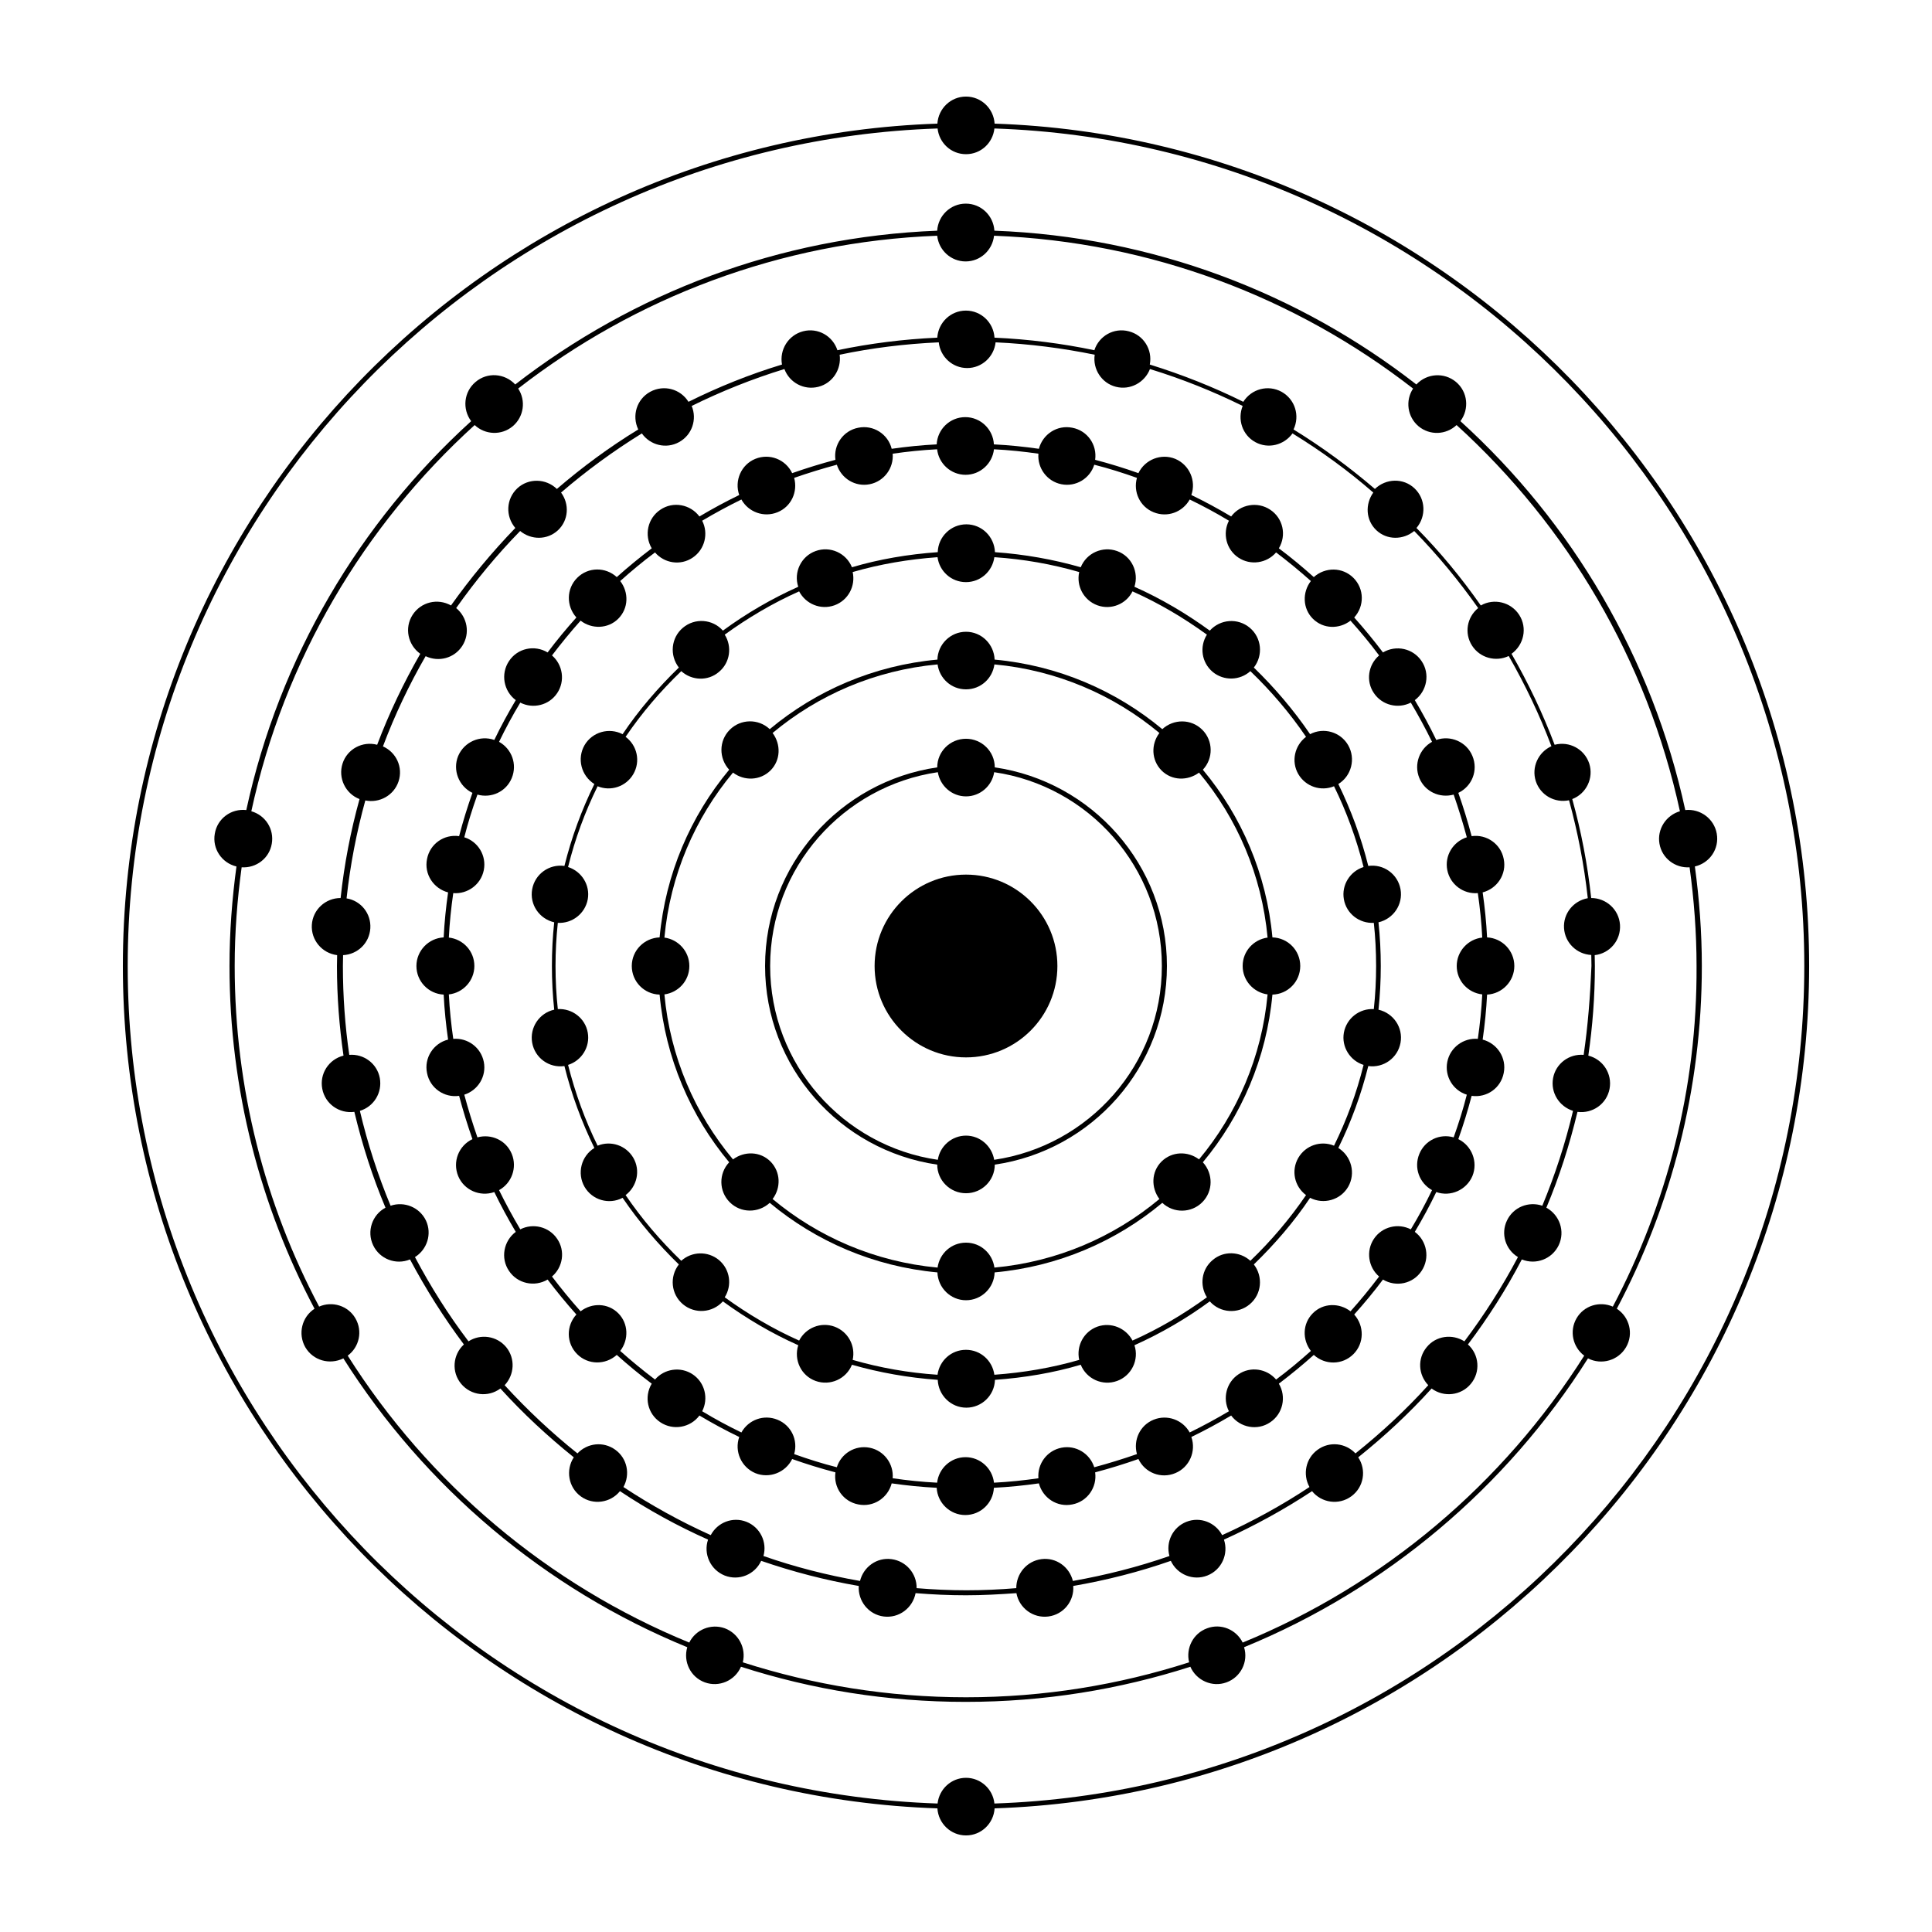
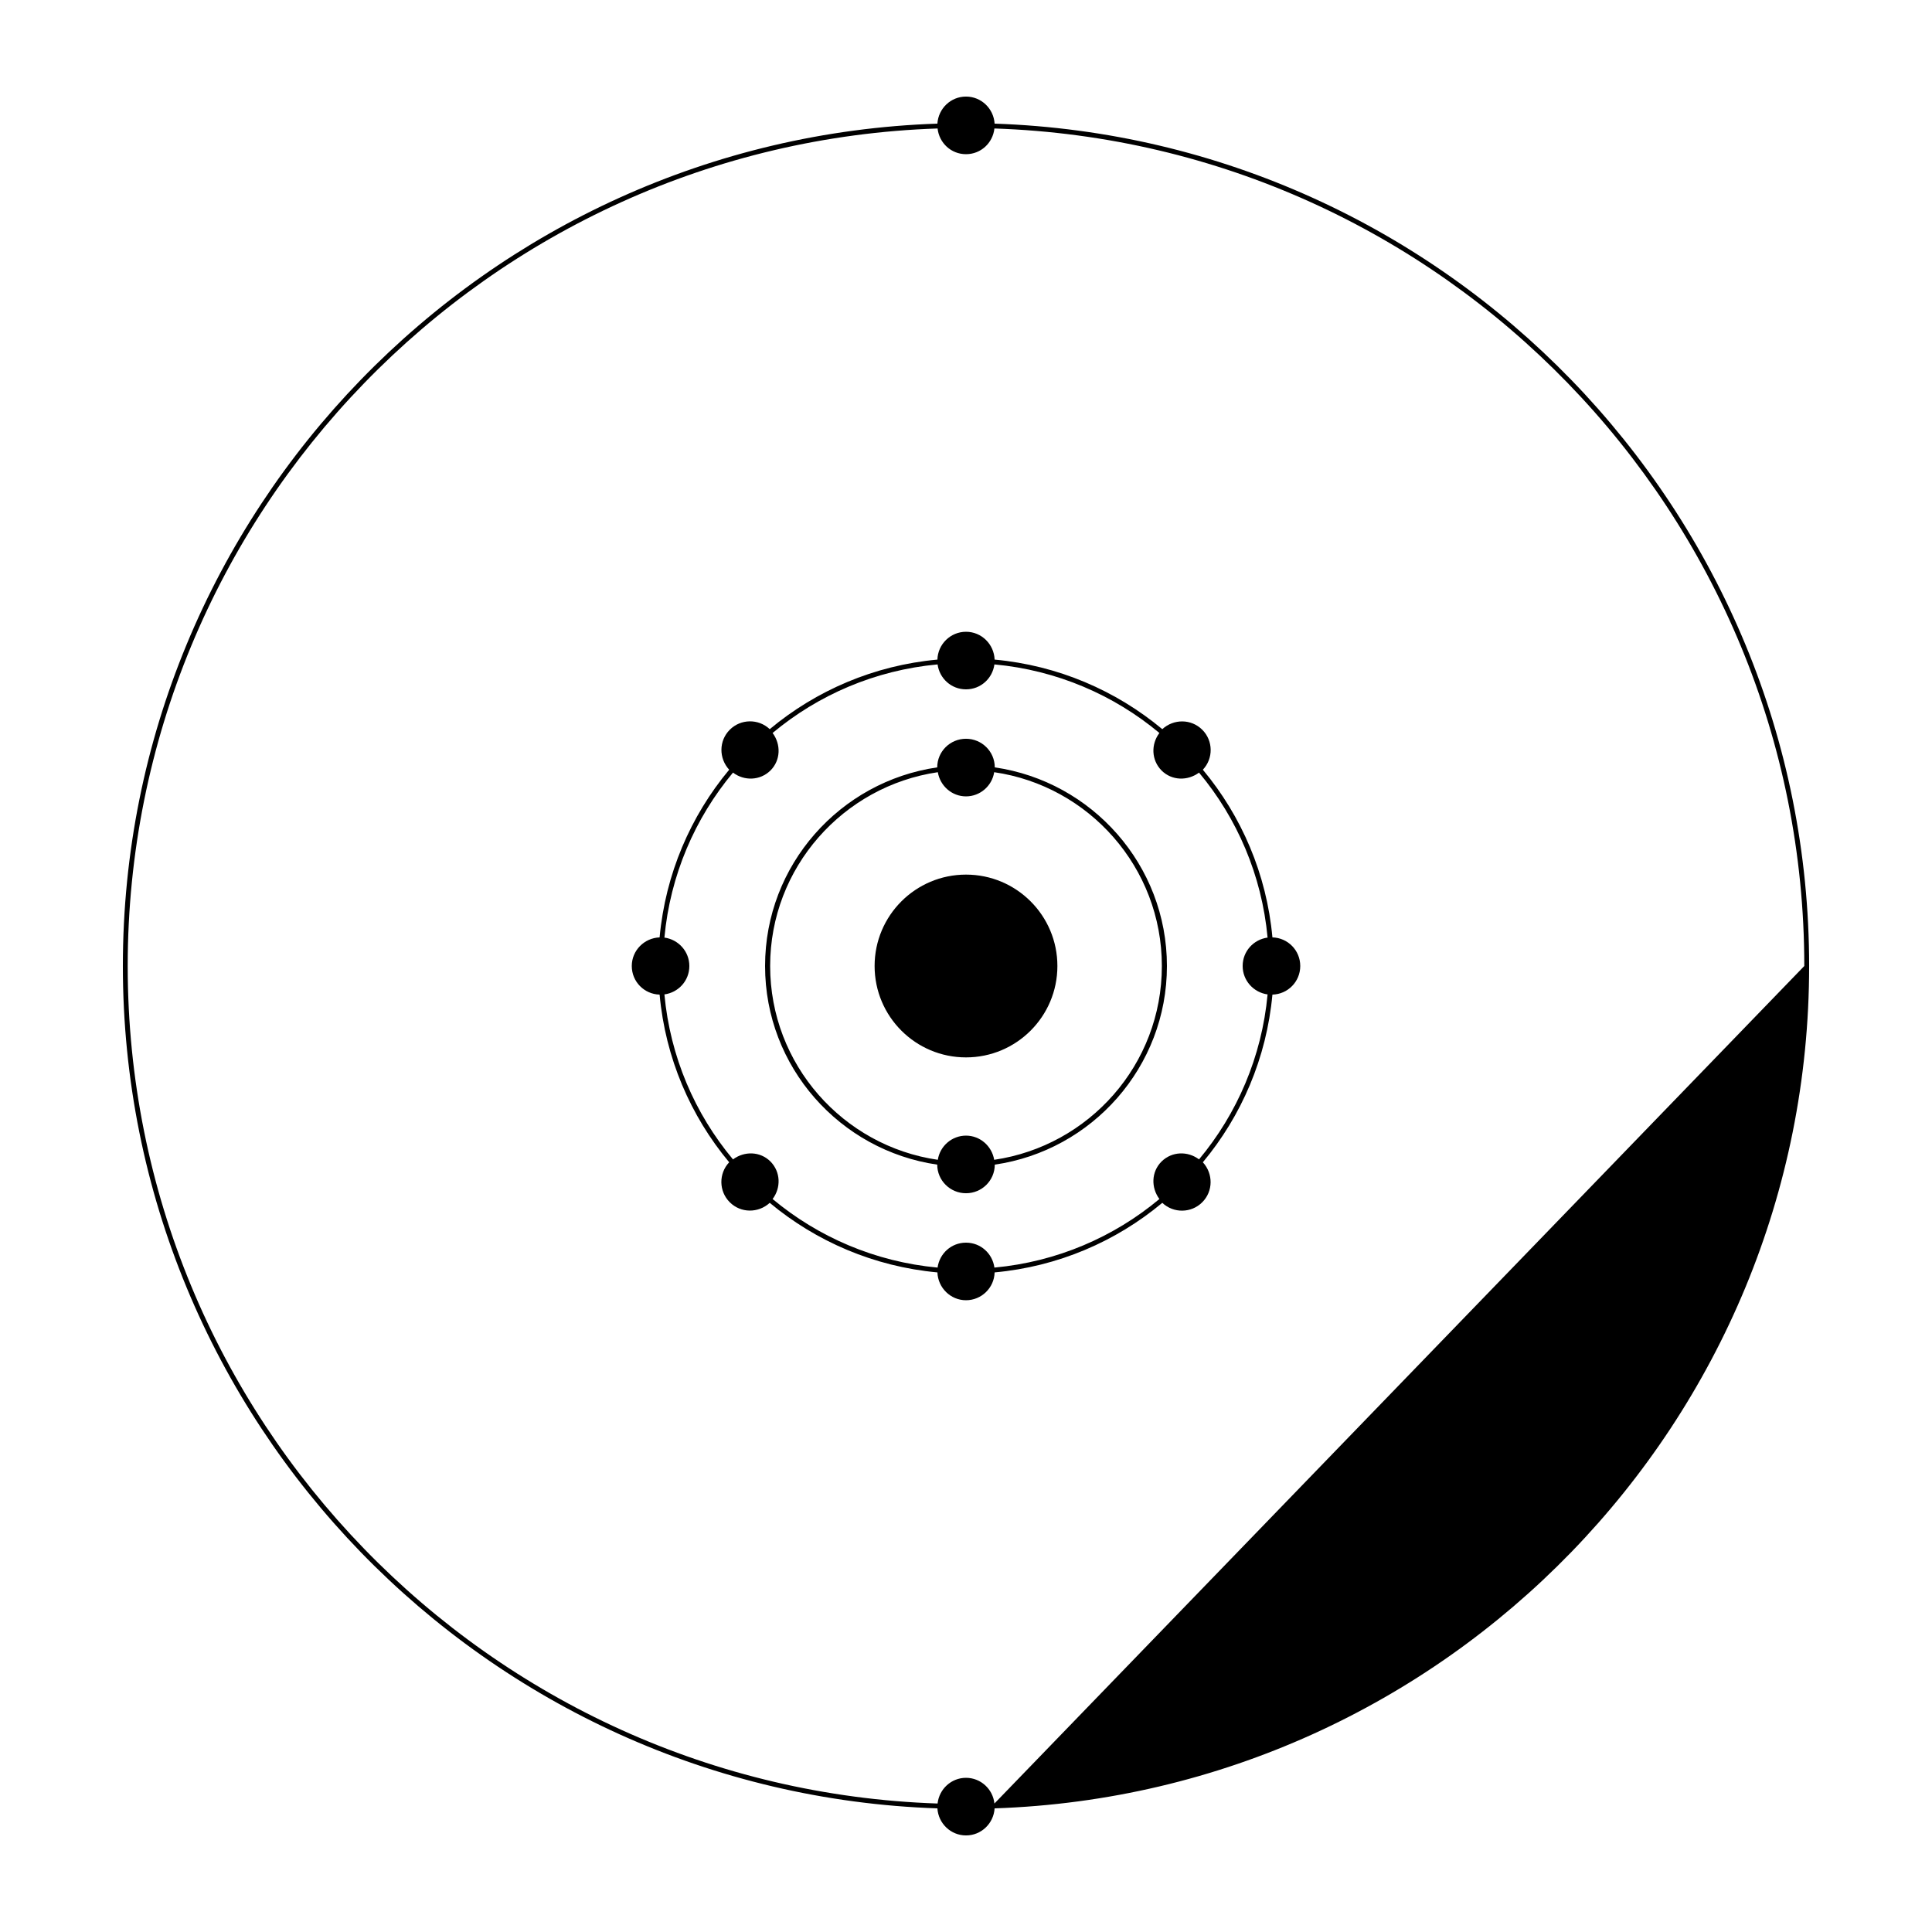
<svg xmlns="http://www.w3.org/2000/svg" width="256px" height="256px" version="1.1" viewBox="0 0 128 128">
-   <path d="m105.42 59.496c-0.242-2.238-0.664-4.43-1.254-6.555 0.934-0.359 1.434-1.395 1.125-2.356-0.32-0.961-1.32-1.496-2.293-1.242-0.793-2.098-1.754-4.109-2.856-6.027 0.82-0.59 1.062-1.715 0.512-2.574-0.551-0.859-1.676-1.125-2.547-0.629-1.281-1.832-2.699-3.547-4.262-5.133 0.652-0.77 0.613-1.922-0.129-2.625s-1.895-0.664-2.625 0.039c-1.691-1.445-3.481-2.766-5.391-3.941 0.434-0.91 0.102-1.996-0.793-2.496-0.895-0.488-1.996-0.191-2.535 0.664-1.984-0.984-4.059-1.805-6.195-2.469 0.191-0.984-0.41-1.957-1.395-2.203-0.984-0.258-1.973 0.309-2.277 1.254-2.152-0.449-4.363-0.73-6.617-0.832-0.062-1-0.883-1.793-1.895-1.793-1.012 0-1.832 0.793-1.895 1.793-2.254 0.102-4.469 0.383-6.617 0.832-0.309-0.945-1.293-1.512-2.277-1.254-0.984 0.258-1.574 1.23-1.395 2.203-2.152 0.652-4.211 1.484-6.195 2.469-0.539-0.859-1.637-1.152-2.535-0.664-0.895 0.488-1.23 1.586-0.793 2.496-1.906 1.164-3.699 2.484-5.391 3.941-0.73-0.703-1.883-0.73-2.625-0.039-0.742 0.703-0.793 1.844-0.129 2.625-1.547 1.602-2.969 3.316-4.262 5.133-0.883-0.5-1.996-0.23-2.547 0.629-0.551 0.859-0.309 1.984 0.512 2.574-1.102 1.922-2.062 3.93-2.856 6.027-0.973-0.258-1.984 0.281-2.293 1.242-0.309 0.961 0.191 1.996 1.125 2.356-0.59 2.125-1.012 4.312-1.254 6.555-1 0-1.844 0.77-1.906 1.777-0.062 1.012 0.68 1.883 1.676 2.008 0 0.242-0.012 0.473-0.012 0.719 0 2.023 0.152 3.992 0.434 5.938-0.973 0.242-1.602 1.203-1.406 2.203 0.191 1 1.125 1.652 2.125 1.523 0.523 2.188 1.203 4.312 2.062 6.348-0.883 0.473-1.254 1.562-0.82 2.484s1.512 1.332 2.445 0.945c1.051 1.973 2.238 3.852 3.57 5.633-0.742 0.68-0.832 1.832-0.18 2.609 0.652 0.781 1.793 0.91 2.598 0.309 1.496 1.652 3.125 3.16 4.863 4.559-0.551 0.844-0.359 1.984 0.461 2.586 0.82 0.602 1.973 0.434 2.598-0.344 1.844 1.23 3.801 2.305 5.836 3.211-0.32 0.945 0.152 1.996 1.102 2.379 0.945 0.371 1.996-0.062 2.418-0.973 2.086 0.719 4.238 1.281 6.465 1.664-0.062 1 0.652 1.895 1.652 2.023 1.012 0.129 1.922-0.562 2.113-1.547 1.102 0.09 2.215 0.141 3.34 0.141s2.227-0.062 3.34-0.141c0.18 0.984 1.102 1.676 2.113 1.547s1.727-1.023 1.652-2.023c2.215-0.383 4.379-0.934 6.465-1.664 0.422 0.91 1.484 1.344 2.418 0.973 0.945-0.371 1.422-1.422 1.102-2.379 2.035-0.922 3.992-1.996 5.836-3.211 0.629 0.781 1.777 0.945 2.598 0.344 0.832-0.602 1.023-1.742 0.461-2.586 1.742-1.395 3.367-2.906 4.863-4.559 0.805 0.602 1.957 0.473 2.598-0.309 0.652-0.781 0.562-1.934-0.191-2.609 1.332-1.766 2.535-3.648 3.57-5.633 0.934 0.383 2.008-0.027 2.445-0.945 0.434-0.922 0.062-1.996-0.82-2.484 0.859-2.035 1.535-4.16 2.062-6.348 1 0.129 1.934-0.523 2.125-1.523s-0.434-1.957-1.406-2.203c0.281-1.945 0.434-3.918 0.434-5.938 0-0.242-0.012-0.488-0.012-0.719 1-0.113 1.742-0.984 1.676-2.008-0.066-1.012-0.914-1.777-1.91-1.777zm-0.5 10.391c-0.961-0.078-1.844 0.574-2.023 1.535-0.18 0.961 0.398 1.883 1.32 2.176-0.512 2.164-1.203 4.273-2.035 6.285-0.91-0.309-1.922 0.09-2.344 0.984-0.422 0.883-0.09 1.922 0.73 2.418-1.035 1.957-2.227 3.828-3.547 5.582-0.805-0.512-1.883-0.371-2.496 0.383-0.629 0.754-0.562 1.832 0.102 2.523-1.484 1.637-3.098 3.137-4.824 4.519-0.652-0.691-1.715-0.82-2.508-0.242-0.793 0.574-1 1.637-0.539 2.469-1.832 1.215-3.777 2.277-5.785 3.188-0.449-0.844-1.461-1.242-2.367-0.883-0.91 0.359-1.383 1.344-1.125 2.266-2.062 0.719-4.211 1.266-6.398 1.652-0.23-0.934-1.113-1.574-2.086-1.445s-1.664 0.961-1.664 1.922c-1.09 0.09-2.188 0.141-3.301 0.141s-2.215-0.051-3.301-0.141c0.012-0.961-0.691-1.793-1.664-1.922s-1.855 0.512-2.086 1.445c-2.203-0.383-4.34-0.934-6.398-1.652 0.258-0.922-0.219-1.906-1.125-2.266-0.91-0.359-1.922 0.039-2.367 0.883-2.023-0.91-3.957-1.984-5.785-3.188 0.461-0.832 0.258-1.895-0.539-2.469-0.793-0.574-1.855-0.449-2.508 0.242-1.727-1.383-3.34-2.894-4.824-4.519 0.652-0.691 0.719-1.766 0.102-2.523-0.629-0.754-1.703-0.895-2.496-0.383-1.332-1.754-2.508-3.621-3.547-5.582 0.805-0.5 1.141-1.535 0.73-2.418-0.422-0.883-1.434-1.293-2.344-0.984-0.844-2.023-1.523-4.121-2.035-6.285 0.922-0.281 1.496-1.203 1.32-2.176-0.18-0.961-1.062-1.613-2.023-1.535-0.281-1.922-0.422-3.891-0.422-5.887 0-0.242 0.012-0.473 0.012-0.719 0.961-0.051 1.742-0.793 1.805-1.777s-0.629-1.832-1.574-1.984c0.242-2.227 0.664-4.391 1.242-6.488 0.934 0.191 1.895-0.332 2.203-1.266s-0.152-1.922-1.035-2.316c0.781-2.074 1.727-4.07 2.828-5.977 0.859 0.41 1.906 0.141 2.434-0.691 0.523-0.82 0.332-1.883-0.41-2.496 1.281-1.816 2.688-3.519 4.238-5.106 0.73 0.602 1.793 0.613 2.508-0.051 0.703-0.664 0.77-1.727 0.203-2.496 1.676-1.445 3.469-2.754 5.352-3.918 0.551 0.781 1.613 1.051 2.469 0.574 0.859-0.473 1.203-1.512 0.832-2.394 1.973-0.973 4.019-1.793 6.144-2.445 0.332 0.895 1.293 1.422 2.254 1.176 0.945-0.242 1.535-1.164 1.406-2.125 2.137-0.449 4.328-0.719 6.566-0.82 0.102 0.961 0.91 1.703 1.883 1.703s1.777-0.742 1.883-1.703c2.238 0.102 4.43 0.383 6.566 0.82-0.141 0.945 0.449 1.883 1.406 2.125 0.945 0.242 1.906-0.281 2.254-1.176 2.125 0.652 4.172 1.473 6.144 2.445-0.359 0.883-0.027 1.922 0.832 2.394 0.859 0.473 1.906 0.203 2.469-0.574 1.895 1.164 3.688 2.469 5.352 3.918-0.551 0.77-0.5 1.832 0.203 2.496 0.703 0.664 1.777 0.652 2.508 0.051 1.547 1.586 2.957 3.289 4.238 5.106-0.742 0.602-0.934 1.664-0.41 2.484 0.523 0.82 1.574 1.102 2.434 0.691 1.09 1.906 2.047 3.902 2.828 5.977-0.871 0.398-1.332 1.383-1.035 2.316 0.309 0.934 1.254 1.461 2.203 1.266 0.574 2.098 1 4.273 1.242 6.488-0.945 0.168-1.637 1.012-1.574 1.984 0.062 0.973 0.844 1.727 1.805 1.777 0 0.242 0.012 0.473 0.012 0.719-0.082 2.008-0.234 3.981-0.516 5.898z" />
-   <path d="m113.74 55.23c-0.18-1-1.102-1.664-2.086-1.562-2.188-10.098-7.5-19.047-14.898-25.766 0.602-0.805 0.488-1.945-0.293-2.598-0.781-0.652-1.934-0.574-2.625 0.168-7.781-6.055-17.445-9.793-27.957-10.188-0.062-1-0.883-1.793-1.895-1.793s-1.832 0.793-1.895 1.793c-10.508 0.41-20.16 4.148-27.957 10.188-0.691-0.742-1.844-0.832-2.625-0.168-0.781 0.652-0.895 1.793-0.293 2.598-7.387 6.707-12.711 15.668-14.898 25.766-1-0.113-1.922 0.562-2.086 1.562-0.18 1 0.461 1.945 1.434 2.176-0.293 2.164-0.461 4.352-0.461 6.594 0 8.191 2.047 15.922 5.633 22.707-0.844 0.551-1.113 1.664-0.613 2.547 0.512 0.883 1.613 1.191 2.523 0.742 5.391 8.523 13.352 15.27 22.785 19.137-0.281 0.961 0.219 1.984 1.164 2.328 0.945 0.344 1.996-0.113 2.394-1.035 4.699 1.512 9.691 2.328 14.887 2.328 5.195 0 10.188-0.82 14.887-2.328 0.398 0.91 1.445 1.383 2.394 1.035 0.945-0.344 1.461-1.371 1.164-2.328 9.434-3.867 17.395-10.609 22.785-19.137 0.895 0.461 2.008 0.141 2.523-0.742 0.512-0.883 0.23-1.996-0.613-2.547 3.586-6.785 5.633-14.516 5.633-22.707 0-2.238-0.168-4.43-0.461-6.594 0.988-0.23 1.629-1.176 1.449-2.176zm-6.887 31.336c-0.883-0.383-1.922-0.062-2.406 0.781-0.488 0.844-0.242 1.906 0.512 2.469-5.363 8.473-13.262 15.168-22.629 19.008-0.422-0.859-1.434-1.293-2.356-0.945-0.922 0.332-1.422 1.32-1.191 2.254-4.66 1.496-9.625 2.316-14.785 2.316s-10.125-0.82-14.785-2.316c0.23-0.934-0.27-1.906-1.191-2.254-0.922-0.332-1.934 0.09-2.356 0.945-9.371-3.84-17.281-10.547-22.629-19.008 0.77-0.574 1-1.625 0.512-2.469s-1.535-1.164-2.406-0.781c-3.57-6.746-5.594-14.414-5.594-22.566 0-2.227 0.168-4.402 0.461-6.539 0.961 0.062 1.832-0.59 1.996-1.562 0.168-0.973-0.422-1.883-1.355-2.152 2.176-10.035 7.449-18.918 14.797-25.586 0.691 0.652 1.777 0.703 2.523 0.078 0.742-0.629 0.883-1.703 0.359-2.496 7.731-6.004 17.332-9.727 27.762-10.125 0.102 0.961 0.91 1.703 1.883 1.703 0.973 0 1.777-0.742 1.883-1.703 10.434 0.398 20.031 4.121 27.762 10.125-0.523 0.793-0.383 1.867 0.359 2.496 0.754 0.629 1.832 0.574 2.523-0.078 7.336 6.668 12.621 15.551 14.797 25.586-0.922 0.27-1.523 1.191-1.355 2.152 0.168 0.973 1.051 1.625 1.996 1.562 0.293 2.137 0.461 4.328 0.461 6.539 0.047 8.141-1.988 15.82-5.547 22.566z" />
-   <path d="m98.523 62.105c-0.051-1.012-0.152-1.996-0.293-2.981 0.973-0.258 1.602-1.215 1.395-2.215-0.191-1-1.141-1.652-2.125-1.512-0.258-0.973-0.551-1.922-0.883-2.867 0.91-0.434 1.332-1.496 0.934-2.445-0.383-0.934-1.445-1.395-2.394-1.062-0.434-0.895-0.91-1.777-1.422-2.637 0.805-0.602 1.023-1.742 0.449-2.586-0.562-0.844-1.691-1.09-2.559-0.574-0.602-0.793-1.242-1.574-1.906-2.316 0.68-0.742 0.68-1.895-0.051-2.625-0.719-0.719-1.867-0.73-2.625-0.051-0.742-0.664-1.512-1.305-2.316-1.906 0.523-0.871 0.281-1.996-0.574-2.559-0.844-0.562-1.984-0.359-2.586 0.449-0.859-0.512-1.727-0.984-2.637-1.422 0.332-0.945-0.129-1.996-1.062-2.394-0.934-0.383-2.008 0.039-2.445 0.945-0.934-0.332-1.895-0.629-2.867-0.883 0.141-1-0.512-1.934-1.512-2.125-1-0.203-1.957 0.422-2.215 1.395-0.984-0.141-1.973-0.242-2.981-0.293-0.051-1-0.883-1.805-1.895-1.805s-1.844 0.793-1.895 1.805c-1.012 0.051-1.996 0.152-2.981 0.293-0.242-0.973-1.215-1.602-2.215-1.395-1 0.191-1.652 1.141-1.512 2.125-0.973 0.258-1.922 0.551-2.867 0.883-0.434-0.91-1.496-1.332-2.445-0.945-0.934 0.383-1.395 1.445-1.062 2.394-0.895 0.434-1.777 0.91-2.637 1.422-0.602-0.805-1.742-1.023-2.586-0.449-0.844 0.562-1.09 1.691-0.574 2.559-0.793 0.602-1.574 1.242-2.316 1.906-0.742-0.68-1.895-0.68-2.625 0.051-0.719 0.719-0.73 1.867-0.051 2.625-0.664 0.742-1.305 1.512-1.906 2.316-0.871-0.523-1.996-0.281-2.559 0.574-0.562 0.844-0.359 1.984 0.449 2.586-0.512 0.859-0.984 1.727-1.422 2.637-0.945-0.332-1.996 0.129-2.394 1.062-0.383 0.934 0.039 2.008 0.945 2.445-0.332 0.934-0.629 1.895-0.883 2.867-1-0.141-1.934 0.512-2.125 1.512-0.203 1 0.422 1.957 1.395 2.215-0.141 0.984-0.242 1.973-0.293 2.981-1 0.051-1.805 0.883-1.805 1.895s0.793 1.844 1.805 1.895c0.051 1.012 0.152 1.996 0.293 2.981-0.973 0.242-1.602 1.215-1.395 2.215 0.191 1 1.141 1.652 2.125 1.512 0.258 0.973 0.551 1.922 0.883 2.867-0.91 0.434-1.332 1.496-0.945 2.445 0.383 0.934 1.445 1.395 2.394 1.062 0.434 0.895 0.91 1.777 1.422 2.637-0.805 0.602-1.023 1.742-0.449 2.586 0.562 0.844 1.691 1.09 2.559 0.574 0.602 0.793 1.242 1.574 1.906 2.316-0.68 0.742-0.68 1.895 0.051 2.625 0.719 0.719 1.867 0.73 2.625 0.051 0.742 0.664 1.512 1.305 2.316 1.906-0.523 0.871-0.281 1.996 0.574 2.559 0.844 0.562 1.984 0.359 2.586-0.449 0.859 0.512 1.727 0.984 2.637 1.422-0.332 0.945 0.129 1.996 1.062 2.394 0.934 0.383 2.008-0.039 2.445-0.934 0.934 0.332 1.895 0.629 2.867 0.883-0.141 1 0.512 1.934 1.512 2.125 1 0.203 1.957-0.422 2.215-1.395 0.984 0.141 1.973 0.242 2.981 0.293 0.051 1 0.883 1.805 1.895 1.805s1.844-0.793 1.895-1.805c1.012-0.051 1.996-0.152 2.981-0.293 0.258 0.973 1.215 1.602 2.215 1.395 1-0.191 1.652-1.141 1.512-2.125 0.973-0.258 1.922-0.551 2.867-0.883 0.434 0.91 1.496 1.332 2.445 0.934 0.934-0.383 1.395-1.445 1.062-2.394 0.895-0.434 1.777-0.91 2.637-1.422 0.602 0.805 1.742 1.023 2.586 0.449 0.844-0.562 1.09-1.691 0.574-2.559 0.793-0.602 1.574-1.242 2.316-1.906 0.742 0.68 1.895 0.68 2.625-0.051 0.719-0.719 0.73-1.867 0.051-2.625 0.664-0.742 1.305-1.512 1.906-2.316 0.871 0.523 1.996 0.281 2.559-0.574 0.562-0.844 0.359-1.984-0.449-2.586 0.512-0.859 0.984-1.727 1.422-2.637 0.945 0.332 1.996-0.129 2.394-1.062 0.383-0.934-0.039-2.008-0.934-2.445 0.332-0.934 0.629-1.895 0.883-2.867 1 0.141 1.934-0.512 2.125-1.512 0.203-1-0.422-1.957-1.395-2.215 0.141-0.984 0.242-1.973 0.293-2.981 1-0.051 1.805-0.883 1.805-1.895s-0.797-1.844-1.805-1.895zm-0.32 3.777c-0.051 1-0.152 1.973-0.293 2.945-0.945-0.078-1.832 0.562-2.023 1.523-0.191 0.961 0.383 1.895 1.293 2.176-0.242 0.961-0.539 1.895-0.871 2.828-0.922-0.27-1.906 0.191-2.277 1.102-0.371 0.91 0 1.922 0.844 2.394-0.434 0.895-0.895 1.754-1.406 2.598-0.844-0.434-1.906-0.18-2.445 0.629-0.539 0.805-0.371 1.883 0.344 2.496-0.602 0.793-1.23 1.562-1.895 2.305-0.742-0.574-1.816-0.562-2.496 0.129-0.691 0.691-0.703 1.754-0.129 2.496-0.742 0.664-1.496 1.293-2.305 1.895-0.613-0.719-1.691-0.895-2.496-0.344-0.805 0.539-1.062 1.602-0.629 2.445-0.844 0.5-1.715 0.973-2.598 1.406-0.461-0.832-1.484-1.215-2.394-0.844-0.91 0.371-1.355 1.355-1.102 2.277-0.922 0.32-1.867 0.613-2.828 0.871-0.293-0.91-1.215-1.484-2.176-1.293-0.961 0.191-1.602 1.074-1.523 2.023-0.973 0.141-1.945 0.242-2.945 0.293-0.102-0.945-0.91-1.691-1.883-1.691s-1.777 0.742-1.883 1.691c-1-0.051-1.973-0.152-2.945-0.293 0.078-0.945-0.562-1.832-1.523-2.023-0.961-0.191-1.895 0.383-2.176 1.293-0.961-0.242-1.895-0.539-2.828-0.871 0.27-0.922-0.191-1.906-1.102-2.277-0.91-0.371-1.922 0-2.394 0.844-0.895-0.434-1.754-0.895-2.598-1.406 0.434-0.844 0.18-1.906-0.629-2.445-0.805-0.539-1.883-0.371-2.496 0.344-0.793-0.602-1.562-1.23-2.305-1.895 0.574-0.742 0.551-1.816-0.129-2.496-0.691-0.691-1.754-0.703-2.496-0.129-0.664-0.742-1.293-1.512-1.895-2.305 0.719-0.613 0.895-1.691 0.344-2.496-0.539-0.805-1.602-1.062-2.445-0.629-0.5-0.844-0.973-1.715-1.406-2.598 0.832-0.461 1.215-1.484 0.844-2.394-0.371-0.91-1.355-1.355-2.277-1.102-0.32-0.922-0.613-1.867-0.871-2.828 0.91-0.293 1.484-1.215 1.293-2.176-0.191-0.961-1.074-1.602-2.023-1.523-0.141-0.973-0.242-1.945-0.293-2.945 0.945-0.102 1.691-0.91 1.691-1.883 0-0.984-0.742-1.777-1.691-1.883 0.051-1 0.152-1.973 0.293-2.945 0.945 0.078 1.832-0.562 2.023-1.523 0.191-0.961-0.383-1.895-1.293-2.176 0.242-0.961 0.539-1.895 0.871-2.828 0.922 0.258 1.906-0.191 2.277-1.102 0.371-0.91 0-1.922-0.844-2.394 0.434-0.895 0.895-1.754 1.406-2.598 0.844 0.434 1.906 0.18 2.445-0.629 0.539-0.805 0.371-1.883-0.344-2.496 0.602-0.793 1.23-1.562 1.895-2.305 0.742 0.574 1.816 0.551 2.496-0.129 0.691-0.691 0.703-1.754 0.129-2.496 0.742-0.664 1.496-1.293 2.305-1.895 0.613 0.719 1.691 0.895 2.496 0.344 0.805-0.539 1.062-1.602 0.629-2.445 0.844-0.5 1.715-0.973 2.598-1.406 0.461 0.832 1.484 1.215 2.394 0.844 0.91-0.371 1.355-1.355 1.102-2.277 0.922-0.32 1.867-0.613 2.828-0.871 0.293 0.91 1.215 1.484 2.176 1.293 0.961-0.191 1.602-1.074 1.523-2.023 0.973-0.141 1.945-0.242 2.945-0.293 0.102 0.945 0.91 1.691 1.883 1.691s1.777-0.742 1.883-1.691c1 0.051 1.973 0.152 2.945 0.293-0.078 0.945 0.562 1.832 1.523 2.023 0.961 0.191 1.895-0.383 2.176-1.293 0.961 0.242 1.895 0.539 2.828 0.871-0.258 0.922 0.191 1.906 1.102 2.277 0.91 0.371 1.922 0 2.394-0.844 0.895 0.434 1.754 0.895 2.598 1.406-0.434 0.844-0.18 1.906 0.629 2.445 0.805 0.539 1.883 0.371 2.496-0.344 0.793 0.602 1.562 1.23 2.305 1.895-0.574 0.742-0.551 1.816 0.129 2.496 0.691 0.691 1.754 0.703 2.496 0.129 0.664 0.742 1.293 1.496 1.895 2.305-0.719 0.613-0.895 1.691-0.344 2.496 0.539 0.805 1.602 1.062 2.445 0.629 0.5 0.844 0.973 1.715 1.406 2.598-0.832 0.461-1.215 1.484-0.844 2.394 0.371 0.91 1.355 1.355 2.277 1.102 0.32 0.922 0.613 1.867 0.871 2.828-0.91 0.293-1.484 1.215-1.293 2.176 0.191 0.961 1.074 1.602 2.023 1.523 0.141 0.973 0.242 1.945 0.293 2.945-0.945 0.102-1.691 0.91-1.691 1.883 0 0.984 0.742 1.777 1.691 1.883z" />
-   <path d="m92.789 58.918c-0.18-1.012-1.125-1.691-2.137-1.547-0.473-1.895-1.141-3.699-1.984-5.426 0.871-0.539 1.164-1.676 0.652-2.574-0.512-0.883-1.625-1.203-2.523-0.73-1.09-1.602-2.344-3.07-3.727-4.414 0.629-0.805 0.523-1.973-0.27-2.637-0.793-0.664-1.957-0.574-2.648 0.191-1.547-1.125-3.211-2.113-4.992-2.906 0.309-0.973-0.191-2.023-1.152-2.367-0.961-0.344-2.023 0.129-2.406 1.074-1.832-0.523-3.727-0.859-5.684-1-0.039-1.023-0.871-1.844-1.895-1.844-1.023 0-1.867 0.82-1.895 1.844-1.957 0.141-3.867 0.461-5.684 1-0.383-0.945-1.445-1.422-2.406-1.074-0.961 0.344-1.473 1.406-1.152 2.367-1.766 0.793-3.441 1.766-4.992 2.906-0.68-0.77-1.855-0.859-2.648-0.191-0.793 0.664-0.895 1.832-0.27 2.637-1.383 1.344-2.648 2.805-3.727 4.414-0.895-0.461-2.008-0.152-2.523 0.73-0.512 0.895-0.219 2.023 0.652 2.574-0.844 1.715-1.512 3.531-1.984 5.426-1.012-0.141-1.957 0.539-2.137 1.547-0.18 1.012 0.473 1.957 1.461 2.188-0.102 0.945-0.152 1.922-0.152 2.894s0.051 1.945 0.152 2.894c-0.984 0.219-1.637 1.176-1.461 2.188 0.18 1.012 1.125 1.691 2.137 1.547 0.473 1.895 1.141 3.699 1.984 5.426-0.871 0.539-1.164 1.676-0.652 2.574 0.512 0.883 1.625 1.203 2.523 0.73 1.09 1.602 2.344 3.07 3.727 4.414-0.629 0.805-0.523 1.973 0.27 2.637 0.793 0.664 1.957 0.574 2.648-0.191 1.547 1.125 3.211 2.113 4.992 2.906-0.309 0.973 0.191 2.023 1.152 2.367 0.961 0.344 2.023-0.129 2.406-1.074 1.832 0.523 3.727 0.859 5.684 1 0.039 1.023 0.871 1.844 1.895 1.844 1.023 0 1.867-0.82 1.895-1.844 1.957-0.141 3.867-0.461 5.684-1 0.383 0.945 1.445 1.422 2.406 1.074 0.961-0.344 1.473-1.406 1.152-2.367 1.766-0.793 3.441-1.766 4.992-2.906 0.68 0.77 1.855 0.859 2.648 0.191 0.793-0.664 0.895-1.832 0.27-2.637 1.383-1.344 2.648-2.805 3.727-4.414 0.895 0.461 2.008 0.152 2.523-0.73 0.512-0.895 0.219-2.023-0.652-2.574 0.844-1.715 1.512-3.531 1.984-5.426 1.012 0.141 1.957-0.539 2.137-1.547 0.18-1.012-0.473-1.957-1.461-2.188 0.102-0.945 0.152-1.922 0.152-2.894s-0.051-1.945-0.152-2.894c0.984-0.23 1.637-1.176 1.461-2.188zm-9.949 24.613c-0.691-0.629-1.766-0.68-2.496-0.051-0.742 0.613-0.883 1.676-0.383 2.469-1.535 1.113-3.176 2.086-4.93 2.867-0.434-0.832-1.422-1.242-2.328-0.922-0.91 0.332-1.406 1.281-1.203 2.203-1.805 0.523-3.688 0.844-5.621 0.984-0.129-0.934-0.91-1.652-1.883-1.652s-1.754 0.719-1.883 1.652c-1.934-0.129-3.812-0.461-5.621-0.984 0.203-0.922-0.293-1.867-1.203-2.203-0.91-0.332-1.906 0.078-2.344 0.922-1.754-0.781-3.391-1.754-4.93-2.867 0.5-0.793 0.359-1.844-0.383-2.469-0.742-0.613-1.805-0.574-2.496 0.051-1.371-1.32-2.609-2.766-3.688-4.352 0.754-0.574 1-1.625 0.512-2.469-0.488-0.832-1.496-1.164-2.367-0.805-0.832-1.691-1.484-3.481-1.957-5.352 0.895-0.281 1.473-1.191 1.305-2.137-0.168-0.961-1.035-1.613-1.984-1.562-0.102-0.934-0.152-1.895-0.152-2.856s0.051-1.922 0.152-2.856c0.945 0.051 1.805-0.602 1.984-1.562 0.168-0.945-0.41-1.855-1.305-2.137 0.461-1.867 1.125-3.66 1.957-5.352 0.871 0.359 1.883 0.027 2.367-0.805 0.488-0.844 0.258-1.895-0.512-2.469 1.074-1.586 2.316-3.035 3.688-4.352 0.691 0.629 1.766 0.68 2.496 0.051 0.742-0.613 0.883-1.676 0.383-2.469 1.535-1.113 3.176-2.086 4.93-2.867 0.434 0.832 1.422 1.254 2.344 0.922 0.91-0.332 1.406-1.281 1.203-2.203 1.805-0.523 3.688-0.844 5.621-0.984 0.129 0.934 0.91 1.652 1.883 1.652s1.754-0.719 1.883-1.652c1.934 0.129 3.812 0.461 5.621 0.984-0.203 0.922 0.293 1.867 1.203 2.203 0.91 0.332 1.906-0.078 2.328-0.922 1.754 0.781 3.391 1.754 4.93 2.867-0.5 0.793-0.359 1.844 0.383 2.469 0.742 0.613 1.805 0.574 2.496-0.051 1.371 1.32 2.609 2.766 3.688 4.352-0.754 0.574-1 1.625-0.512 2.469 0.488 0.832 1.496 1.164 2.367 0.805 0.832 1.691 1.484 3.481 1.957 5.352-0.895 0.281-1.473 1.191-1.305 2.137 0.168 0.961 1.035 1.613 1.984 1.562 0.102 0.934 0.152 1.895 0.152 2.856s-0.051 1.922-0.152 2.856c-0.945-0.051-1.805 0.602-1.984 1.562-0.168 0.945 0.41 1.855 1.305 2.137-0.461 1.867-1.125 3.66-1.957 5.352-0.871-0.359-1.883-0.027-2.367 0.805-0.488 0.844-0.258 1.895 0.512 2.469-1.074 1.574-2.316 3.035-3.688 4.352z" />
  <path d="m86.145 64c0-1.035-0.82-1.867-1.844-1.895-0.383-4.199-2.047-8.039-4.609-11.109 0.703-0.742 0.691-1.922-0.039-2.648-0.73-0.73-1.895-0.73-2.648-0.039-3.07-2.559-6.91-4.223-11.109-4.609-0.039-1.023-0.871-1.844-1.895-1.844s-1.867 0.82-1.895 1.844c-4.199 0.383-8.039 2.047-11.109 4.609-0.742-0.703-1.922-0.691-2.648 0.039-0.73 0.73-0.73 1.895-0.039 2.648-2.559 3.07-4.223 6.91-4.609 11.109-1.023 0.039-1.844 0.871-1.844 1.895 0 1.035 0.82 1.867 1.844 1.895 0.383 4.199 2.047 8.039 4.609 11.109-0.703 0.742-0.691 1.922 0.039 2.648 0.73 0.73 1.895 0.73 2.648 0.039 3.07 2.559 6.91 4.223 11.109 4.609 0.039 1.023 0.871 1.844 1.895 1.844s1.867-0.82 1.895-1.844c4.199-0.383 8.039-2.047 11.109-4.609 0.742 0.703 1.922 0.691 2.648-0.039 0.73-0.73 0.73-1.895 0.039-2.648 2.559-3.07 4.223-6.91 4.609-11.109 1.023-0.027 1.844-0.859 1.844-1.895zm-2.164 1.883c-0.383 4.133-2.023 7.91-4.543 10.93-0.742-0.562-1.793-0.539-2.484 0.141-0.68 0.68-0.703 1.727-0.141 2.484-3.019 2.523-6.797 4.16-10.93 4.543-0.129-0.934-0.91-1.652-1.883-1.652s-1.754 0.719-1.883 1.652c-4.133-0.383-7.91-2.023-10.93-4.543 0.562-0.742 0.539-1.793-0.141-2.484-0.68-0.68-1.727-0.703-2.484-0.141-2.523-3.019-4.16-6.797-4.543-10.93 0.934-0.129 1.652-0.91 1.652-1.883 0-0.961-0.719-1.754-1.652-1.883 0.383-4.133 2.023-7.91 4.543-10.93 0.742 0.562 1.793 0.539 2.484-0.141 0.68-0.68 0.703-1.727 0.141-2.484 3.019-2.523 6.797-4.16 10.93-4.543 0.129 0.934 0.91 1.652 1.883 1.652s1.754-0.719 1.883-1.652c4.133 0.383 7.91 2.023 10.93 4.543-0.562 0.742-0.539 1.793 0.141 2.484 0.68 0.68 1.727 0.703 2.484 0.141 2.523 3.019 4.16 6.797 4.543 10.93-0.934 0.129-1.652 0.91-1.652 1.883 0 0.961 0.719 1.754 1.652 1.883z" />
  <path d="m70.055 64c0 3.344-2.711 6.055-6.055 6.055s-6.055-2.711-6.055-6.055 2.711-6.055 6.055-6.055 6.055 2.711 6.055 6.055" />
-   <path d="m119.86 64c0-30.156-24.039-54.797-53.965-55.809-0.062-0.996-0.883-1.793-1.895-1.793s-1.832 0.793-1.895 1.793c-29.926 1.012-53.965 25.652-53.965 55.809s24.039 54.797 53.965 55.809c0.062 0.996 0.883 1.793 1.895 1.793s1.832-0.793 1.895-1.793c29.926-1.012 53.965-25.652 53.965-55.809zm-53.977 55.488c-0.102-0.961-0.91-1.703-1.883-1.703s-1.777 0.742-1.883 1.703c-29.758-1-53.656-25.496-53.656-55.488s23.898-54.488 53.656-55.488c0.105 0.961 0.898 1.703 1.883 1.703s1.777-0.742 1.883-1.703c29.758 1 53.656 25.496 53.656 55.488s-23.898 54.488-53.656 55.488z" />
+   <path d="m119.86 64c0-30.156-24.039-54.797-53.965-55.809-0.062-0.996-0.883-1.793-1.895-1.793s-1.832 0.793-1.895 1.793c-29.926 1.012-53.965 25.652-53.965 55.809s24.039 54.797 53.965 55.809c0.062 0.996 0.883 1.793 1.895 1.793s1.832-0.793 1.895-1.793c29.926-1.012 53.965-25.652 53.965-55.809zm-53.977 55.488c-0.102-0.961-0.91-1.703-1.883-1.703s-1.777 0.742-1.883 1.703c-29.758-1-53.656-25.496-53.656-55.488s23.898-54.488 53.656-55.488c0.105 0.961 0.898 1.703 1.883 1.703s1.777-0.742 1.883-1.703c29.758 1 53.656 25.496 53.656 55.488z" />
  <path d="m65.906 50.84c0-1.051-0.859-1.895-1.906-1.895-1.051 0-1.906 0.844-1.906 1.895-6.438 0.938-11.406 6.465-11.406 13.16s4.965 12.223 11.406 13.16c0 1.051 0.859 1.895 1.906 1.895 1.051 0 1.906-0.844 1.906-1.895 6.438-0.934 11.406-6.465 11.406-13.16s-4.969-12.223-11.406-13.16zm-0.039 26c-0.152-0.91-0.934-1.602-1.867-1.602s-1.727 0.691-1.867 1.602c-6.273-0.91-11.109-6.309-11.109-12.84 0-6.527 4.84-11.918 11.109-12.84 0.152 0.91 0.934 1.602 1.867 1.602s1.727-0.691 1.867-1.602c6.273 0.91 11.109 6.309 11.109 12.84 0.004 6.527-4.824 11.918-11.109 12.84z" />
</svg>